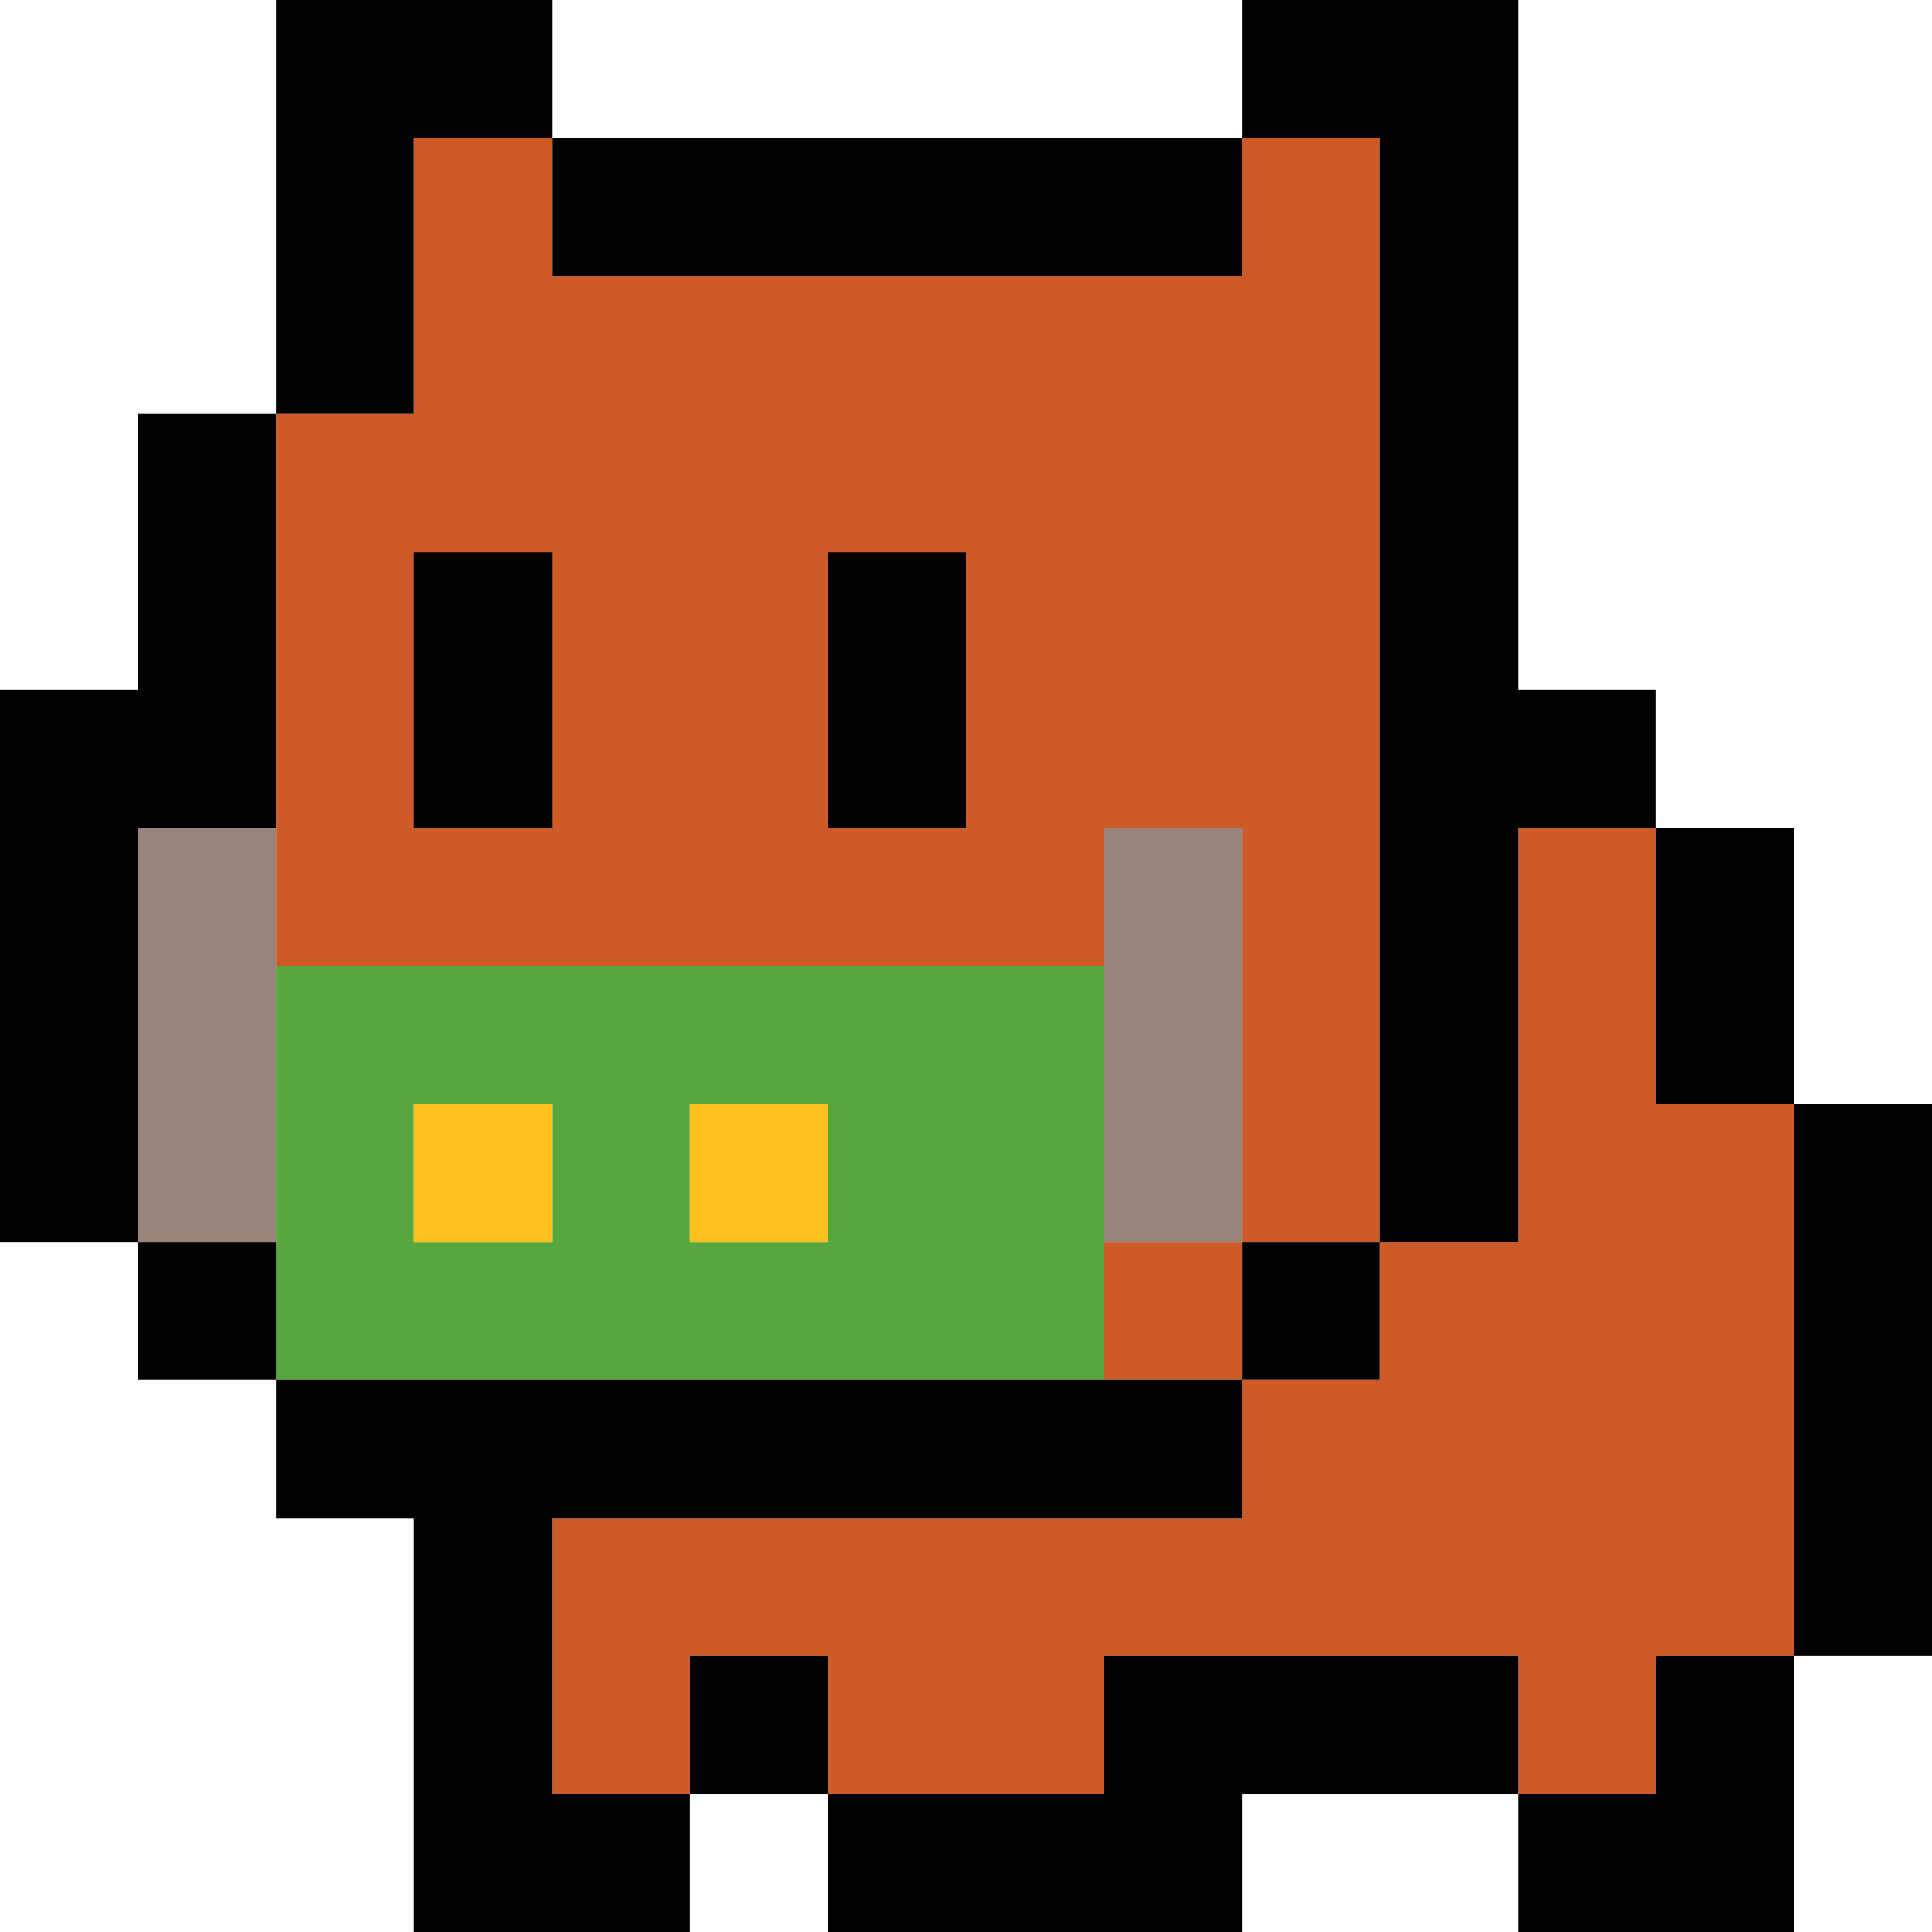
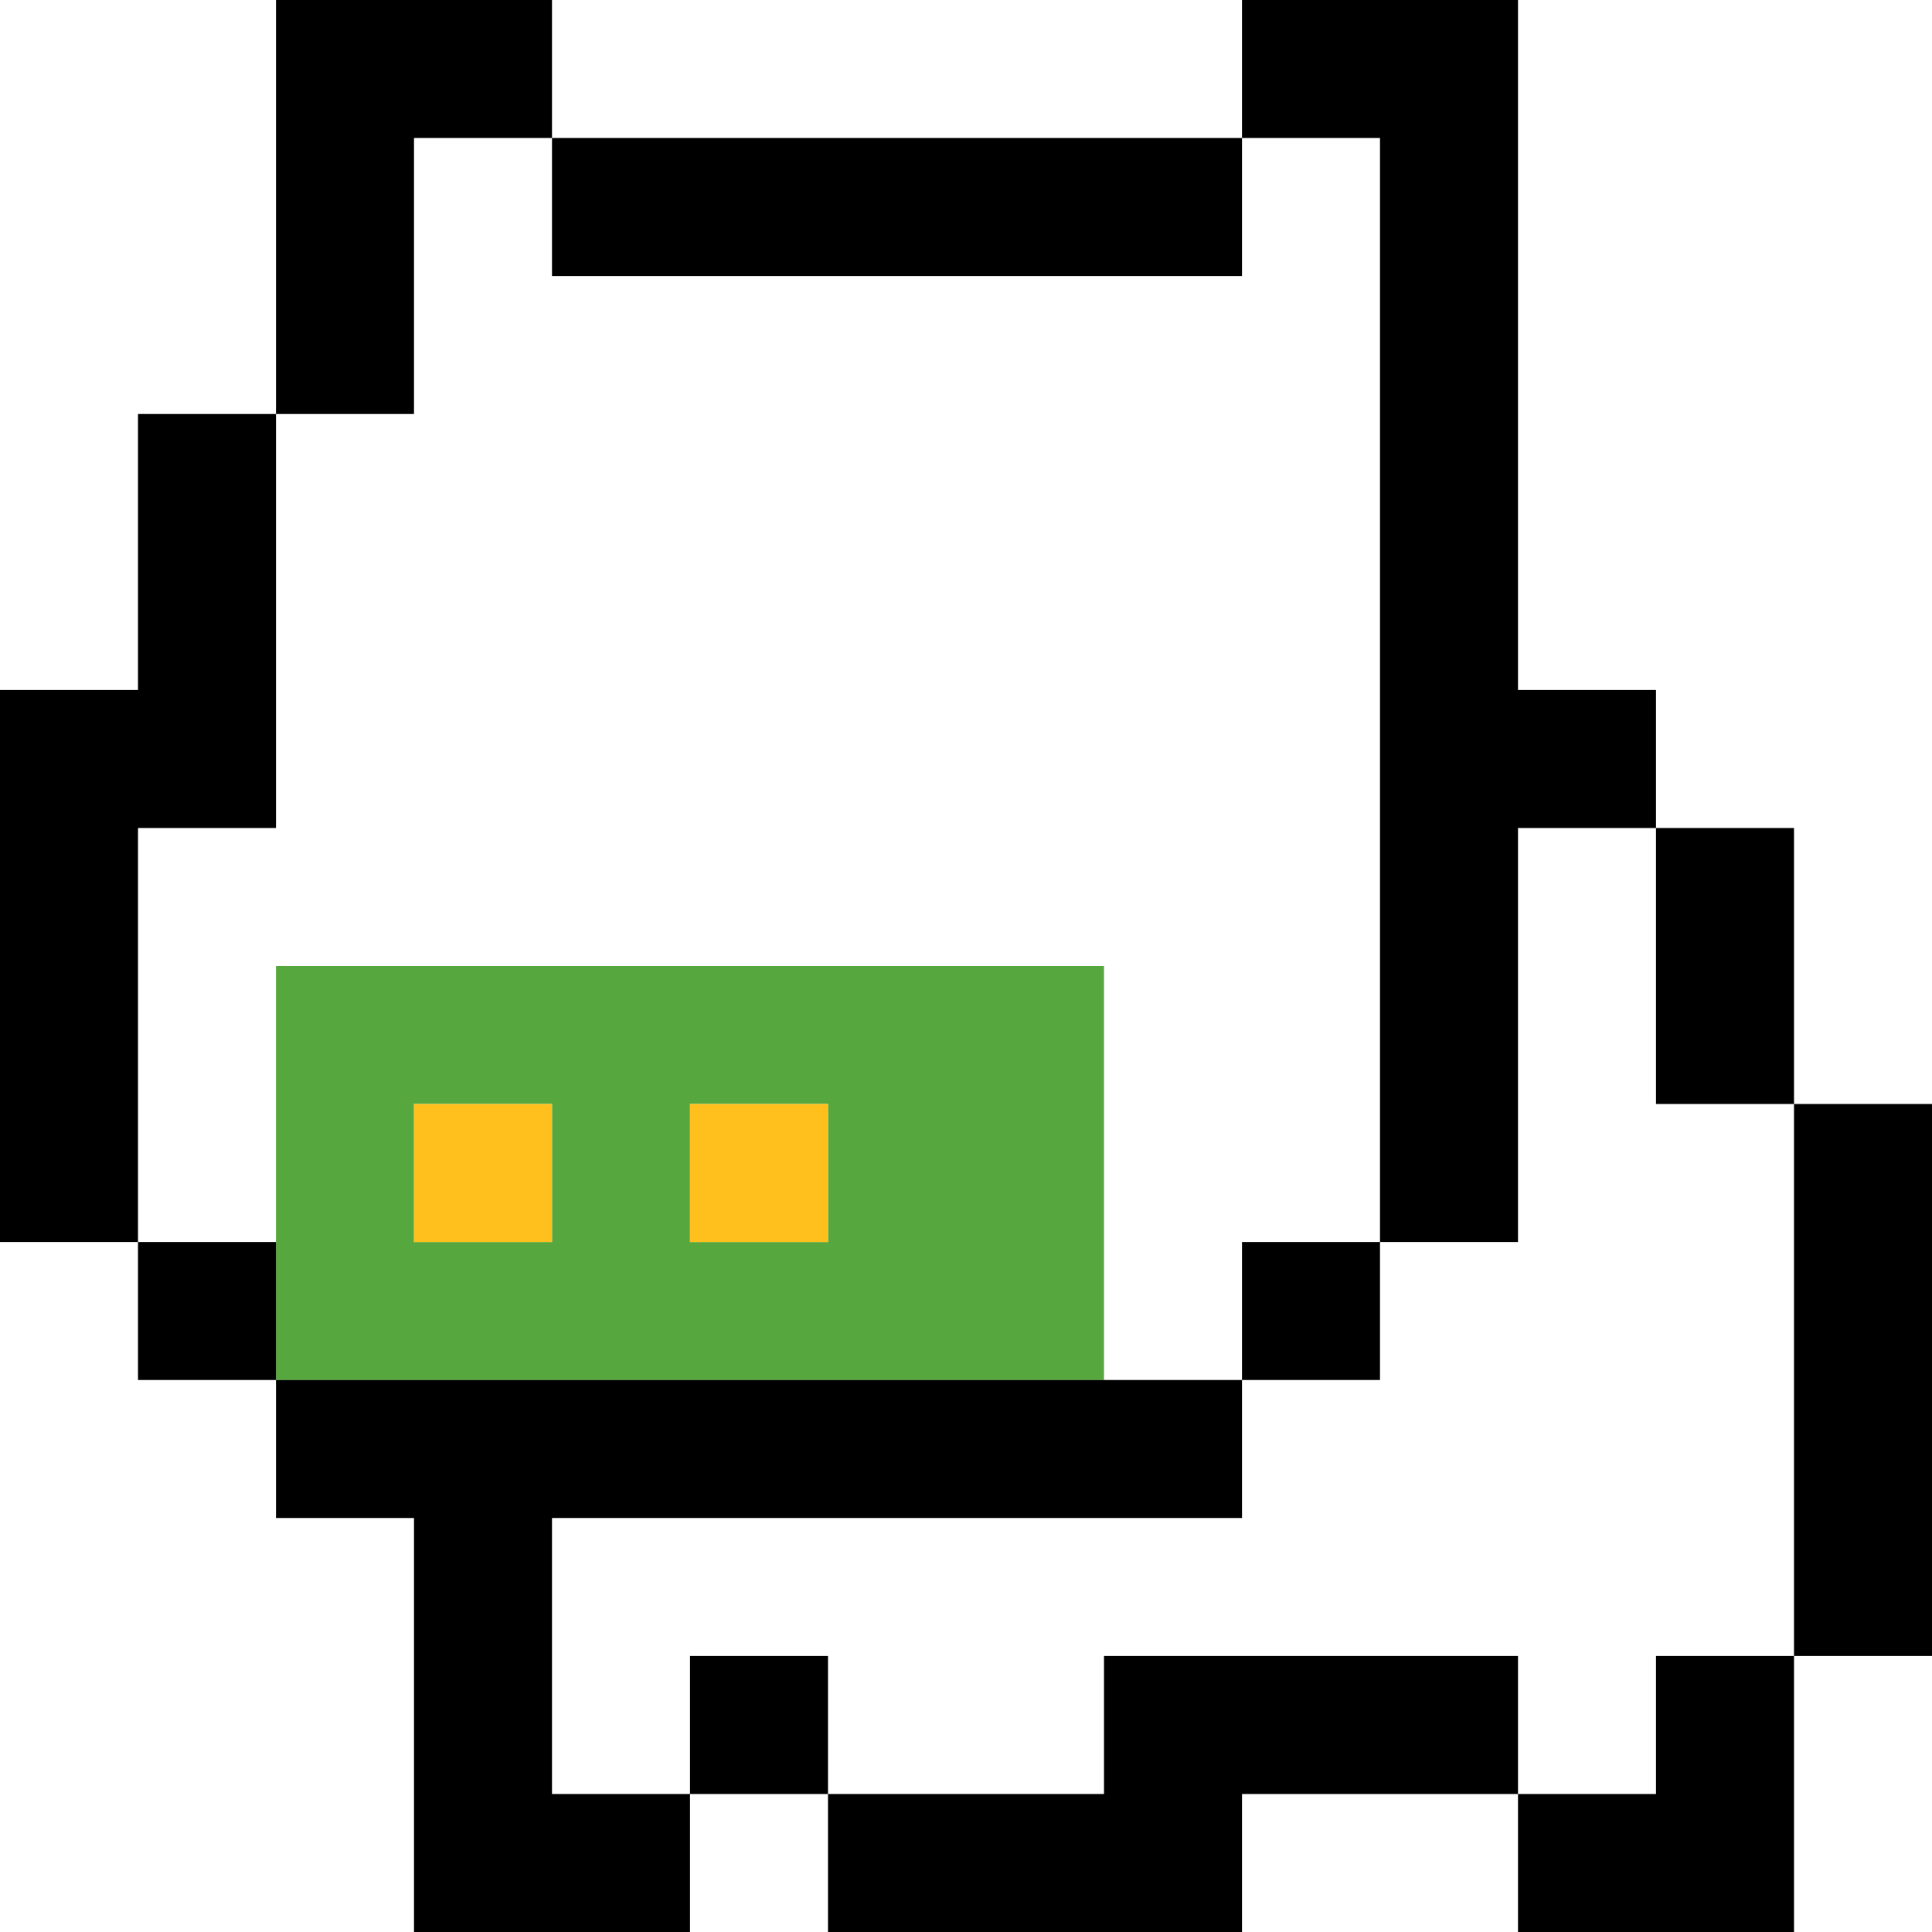
<svg xmlns="http://www.w3.org/2000/svg" width="56" height="56" viewBox="0 0 56 56" fill="none">
-   <path fill-rule="evenodd" clip-rule="evenodd" d="M8 24H4V36H8V24ZM36 24H32V36H36V24Z" fill="#98847C" />
  <path fill-rule="evenodd" clip-rule="evenodd" d="M32 28H12H8V32V36V40H32V36V32V28ZM24 36V32H20V36H24ZM16 36V32H12V36H16Z" fill="#56A73D" />
  <path fill-rule="evenodd" clip-rule="evenodd" d="M16 32H12V36H16V32ZM24 32H20V36H24V32Z" fill="#FFC01D" />
-   <path fill-rule="evenodd" clip-rule="evenodd" d="M12 4H16V8H24H36V4H40V36H36V24H32V28H12H8V12H12V4ZM36 40H32V36H36V40ZM36 40V44H32H24H20H16V52H20V48H24V52H32V48H36H40H44V52H48V48H52V32H48V24H44V32V36H40V40H36Z" fill="#CE5B27" />
  <path fill-rule="evenodd" clip-rule="evenodd" d="M16 0H8V4V12H4V20H0V36H4V40H8V44H12V52V56H20V52H24V56H36V52H44V56H48H52V48H56V32H52V24H48V20H44V4V0H36V4H16V0ZM12 4H16V8H36V4H40V36H36V40H16H12H8V36H4V24H8V12H12V4ZM36 40V44H16V52H20V48H24V52H32V48H44V52H48V48H52V32H48V24H44V36H40V40H36Z" fill="#000" />
-   <path fill-rule="evenodd" clip-rule="evenodd" d="M16 16H12V24H16V16ZM28 16H24V24H28V16Z" fill="#000" />
</svg>